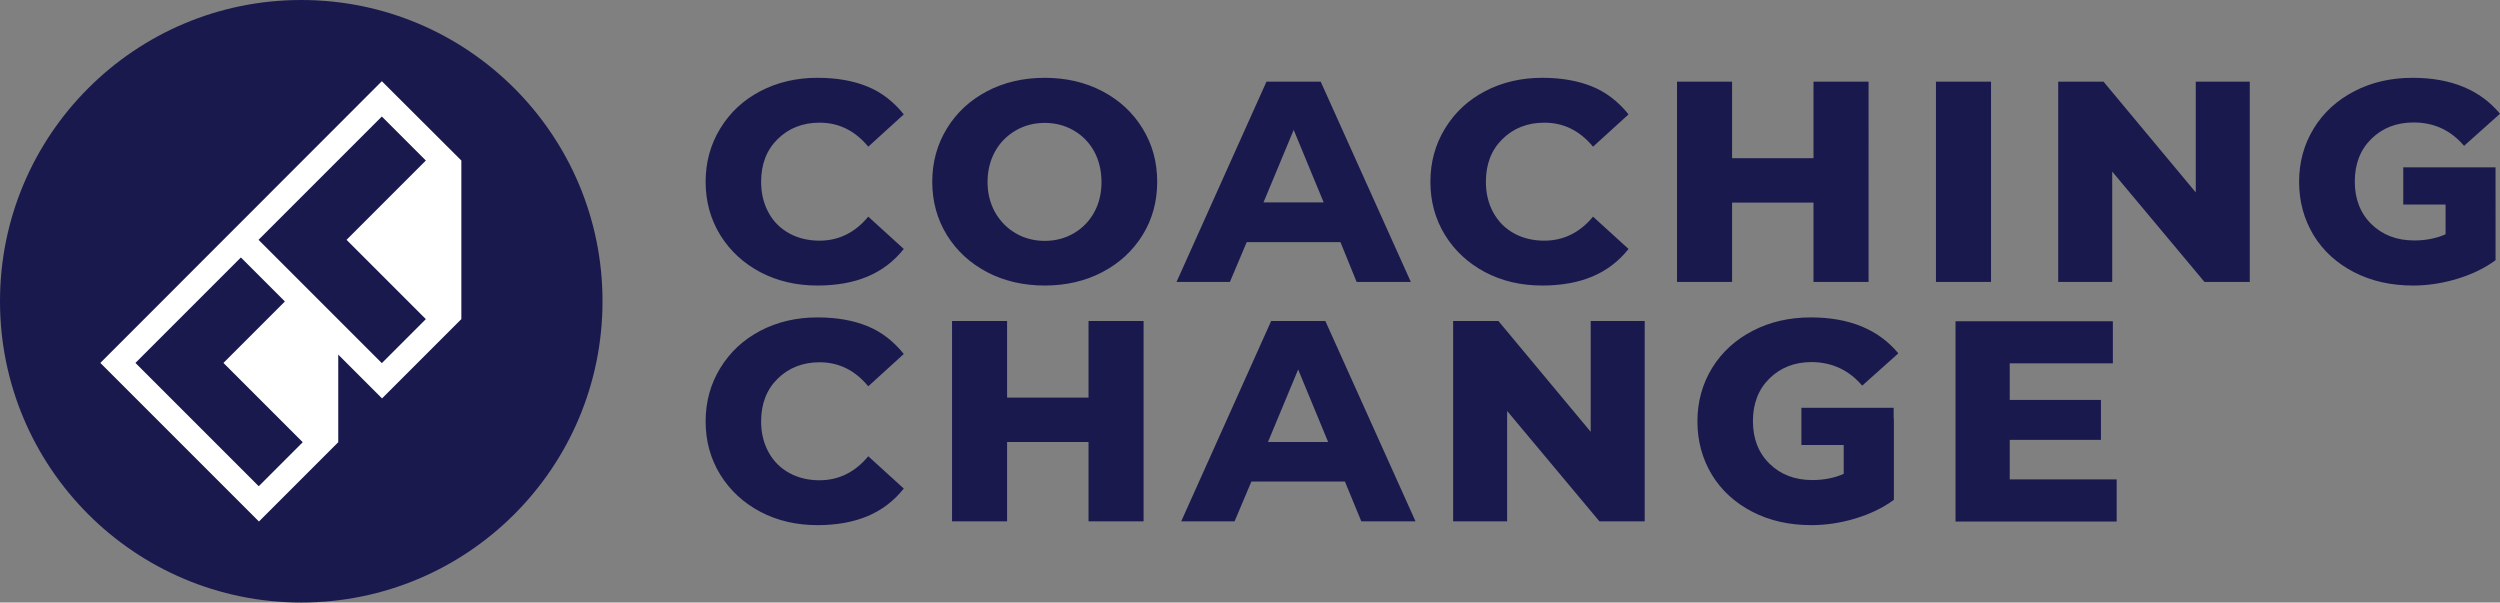
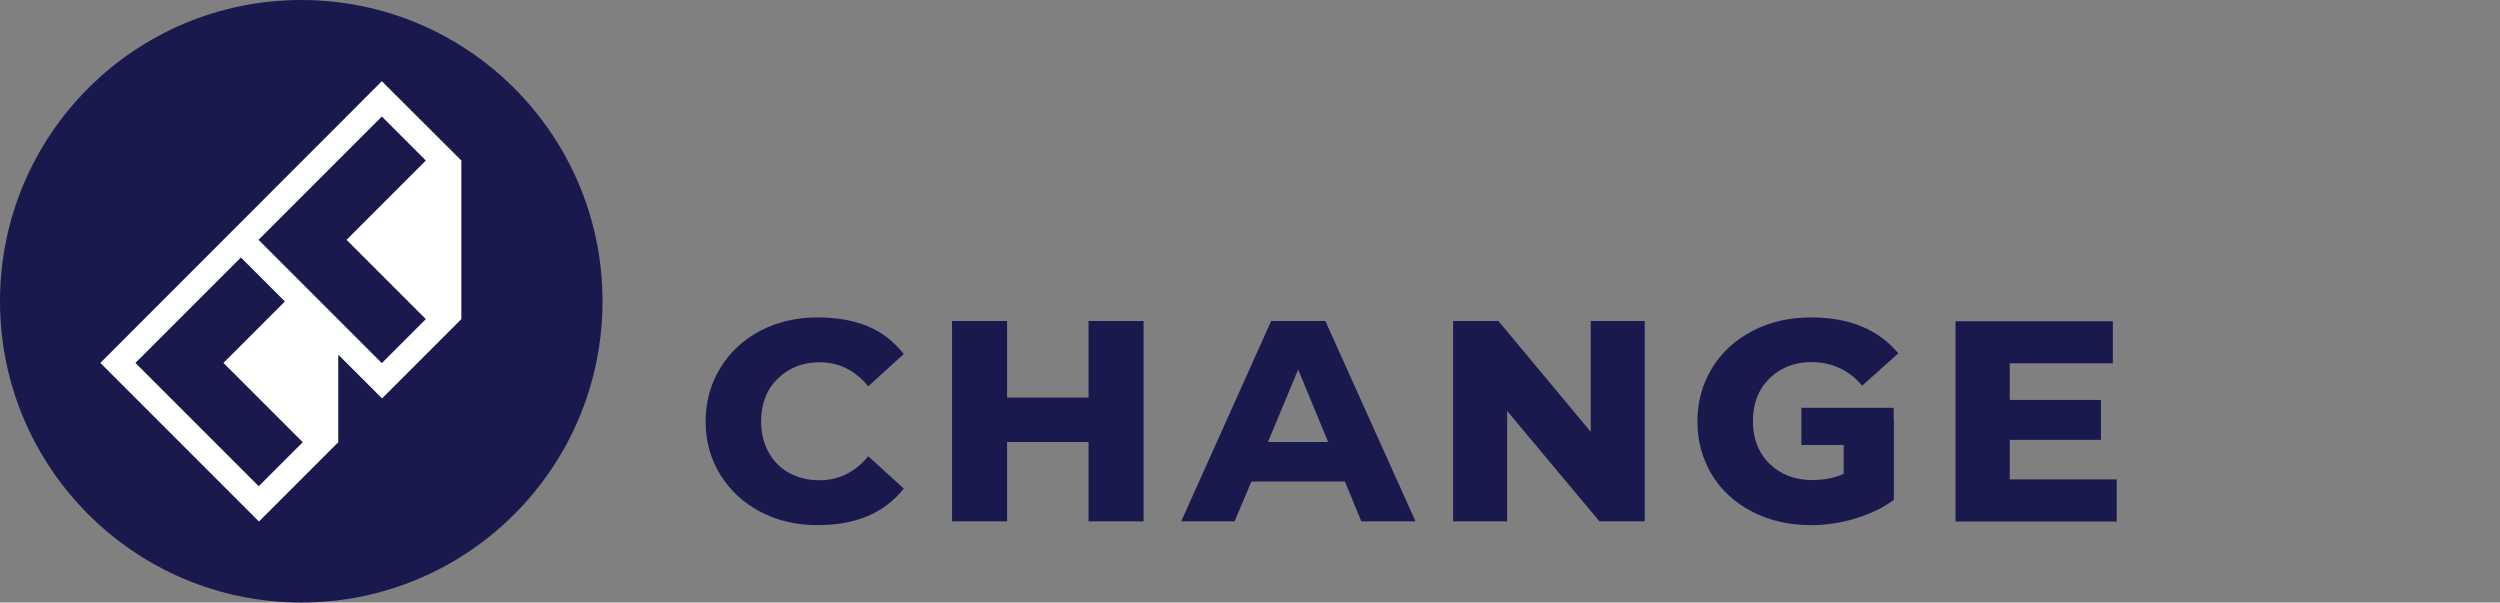
<svg xmlns="http://www.w3.org/2000/svg" version="1.1" id="Ebene_1" x="0px" y="0px" viewBox="0 0 1175.9 283.4" style="enable-background:new 0 0 1175.9 283.4;" xml:space="preserve">
  <rect x="0" y="0" width="1175.9" height="283.4" fill="#808080" stroke="none" />
  <style type="text/css">
	.st0{fill:#19194E;}
	.st1{fill:#FFFFFF;}
</style>
  <g id="Ebene_1_00000026146733142457768710000010826806445730859707_">
</g>
  <g id="Claim">
</g>
  <g id="WM">
    <g>
-       <path class="st0" d="M361.5,100c-2.3-4.2-3.5-9-3.5-14.5c0-8.3,2.6-15,7.8-20.1s11.8-7.7,19.7-7.7c9.1,0,16.7,3.8,22.9,11.3    l16.7-15.2c-4.8-6-10.5-10.4-17.1-13.1s-14.4-4.1-23.5-4.1c-9.9,0-18.9,2.1-26.9,6.3c-8,4.2-14.2,10-18.8,17.5    c-4.6,7.5-6.9,15.9-6.9,25.1c0,9.3,2.3,17.6,6.9,25.1c4.6,7.4,10.9,13.2,18.8,17.4c8,4.2,16.9,6.3,26.9,6.3c9,0,16.8-1.4,23.5-4.2    s12.4-7.1,17.1-13l-16.7-15.2c-6.2,7.5-13.9,11.3-22.9,11.3c-5.2,0-10-1.1-14.2-3.4C367.1,107.5,363.8,104.3,361.5,100     M518.1,85.6c0,5.2-1.1,10-3.4,14.2c-2.3,4.2-5.5,7.5-9.6,9.9s-8.7,3.6-13.7,3.6s-9.6-1.2-13.7-3.6c-4.1-2.4-7.3-5.7-9.7-9.9    c-2.3-4.2-3.5-8.9-3.5-14.2s1.2-10.1,3.5-14.3s5.6-7.5,9.7-9.9c4.1-2.4,8.7-3.6,13.7-3.6s9.6,1.2,13.7,3.6    c4.1,2.4,7.3,5.7,9.6,9.9C516.9,75.4,518.1,80.2,518.1,85.6 M537.4,110.6c4.6-7.4,6.9-15.8,6.9-25.1s-2.3-17.7-6.9-25.1    c-4.6-7.5-10.9-13.3-18.9-17.5s-17.1-6.3-27.1-6.3s-19.1,2.1-27.1,6.3c-8,4.2-14.3,10-18.9,17.5c-4.6,7.5-6.9,15.9-6.9,25.1    c0,9.3,2.3,17.6,6.9,25.1c4.6,7.4,10.9,13.2,18.9,17.4s17.1,6.3,27.1,6.3s19.1-2.1,27.1-6.3C526.5,123.8,532.8,118,537.4,110.6     M622.6,95.2h-28.3l14.2-34.1L622.6,95.2z M638.1,132.6h25.5l-42.4-94.2h-25.5l-42.3,94.2h25.1l7.9-18.7h44.1L638.1,132.6z     M702.4,100c-2.3-4.2-3.5-9-3.5-14.5c0-8.3,2.6-15,7.8-20.1s11.8-7.7,19.7-7.7c9.1,0,16.7,3.8,22.9,11.3L766,53.8    c-4.8-6-10.5-10.4-17.1-13.1s-14.4-4.1-23.5-4.1c-9.9,0-18.9,2.1-26.9,6.3c-8,4.2-14.2,10-18.8,17.5s-6.9,15.9-6.9,25.1    c0,9.3,2.3,17.6,6.9,25.1c4.6,7.4,10.9,13.2,18.8,17.4c8,4.2,16.9,6.3,26.9,6.3c8.9,0,16.8-1.4,23.5-4.2s12.4-7.1,17.1-13    l-16.7-15.2c-6.2,7.5-13.9,11.3-22.9,11.3c-5.2,0-10-1.1-14.2-3.4C708,107.5,704.8,104.3,702.4,100 M853,132.6h25.9V38.4H853v36    h-38.3v-36h-25.9v94.2h25.9V95.3H853V132.6z M910.6,132.6h25.9V38.4h-25.9V132.6z M1036.9,132.6h21.3V38.4h-25.4v52.1l-43.4-52.1    h-21.3v94.2h25.4V80.7L1036.9,132.6z M1175.9,53.5c-9.3-11.2-23-16.9-41.1-16.9c-10.2,0-19.3,2.1-27.4,6.3    c-8.1,4.2-14.5,10-19.1,17.5c-4.6,7.5-6.9,15.9-6.9,25.1c0,9.3,2.3,17.6,6.8,25.1c4.5,7.4,10.9,13.2,19,17.4s17.4,6.3,27.8,6.3    c6.8,0,13.6-1,20.6-3.1s13-5,18.2-8.8V84.2l0,0v-5.5h-43.4v17.5h19.9v14c-4.6,2-9.5,2.9-14.7,2.9c-8.3,0-15-2.6-20.2-7.7    c-5.2-5.1-7.8-11.8-7.8-20c0-8.3,2.6-15,7.8-20.1s11.8-7.7,19.9-7.7c9.6,0,17.5,3.7,23.7,11L1175.9,53.5z" />
      <path class="st0" d="M361.5,212.7c-2.3-4.2-3.5-9-3.5-14.5c0-8.3,2.6-15,7.8-20.1s11.8-7.7,19.7-7.7c9.1,0,16.7,3.8,22.9,11.3    l16.7-15.2c-4.8-6-10.5-10.4-17.1-13.1c-6.6-2.7-14.4-4.1-23.5-4.1c-9.9,0-18.9,2.1-26.9,6.3s-14.2,10-18.8,17.5    c-4.6,7.5-6.9,15.9-6.9,25.1c0,9.3,2.3,17.6,6.9,25.1c4.6,7.4,10.9,13.2,18.8,17.4c8,4.2,16.9,6.3,26.9,6.3c9,0,16.8-1.4,23.5-4.2    c6.7-2.8,12.4-7.1,17.1-13l-16.7-15.2c-6.2,7.5-13.9,11.3-22.9,11.3c-5.2,0-10-1.1-14.2-3.4C367.1,220.2,363.8,216.9,361.5,212.7     M512,245.2h25.9V151H512v36h-38.3v-36h-25.9v94.2h25.9v-37.3H512V245.2z M624.7,207.9h-28.3l14.2-34.1L624.7,207.9z M640.3,245.2    h25.5L623.4,151h-25.5l-42.3,94.2h25.1l7.9-18.7h44L640.3,245.2z M752.3,245.2h21.3V151h-25.4v52.1L704.8,151h-21.3v94.2h25.4    v-51.9L752.3,245.2z M875.9,181.4l17-15.2c-9.3-11.2-23-16.9-41.1-16.9c-10.2,0-19.3,2.1-27.4,6.3c-8.1,4.2-14.5,10-19.1,17.5    s-6.9,15.9-6.9,25.1c0,9.3,2.3,17.6,6.8,25.1c4.5,7.4,10.9,13.2,19,17.4c8.1,4.2,17.4,6.3,27.8,6.3c6.8,0,13.6-1,20.6-3.1    s13-5,18.2-8.8v-38.2h-0.1v-5.1h-43.4v17.5h19.9v13.6c-4.6,2-9.5,2.9-14.7,2.9c-8.3,0-15-2.6-20.2-7.7s-7.8-11.8-7.8-20    c0-8.3,2.6-15,7.8-20.1s11.8-7.7,19.9-7.7C861.8,170.4,869.7,174.1,875.9,181.4 M945.3,225.4v-18.5h42.9v-18.8h-42.9v-17.2h48.5    v-19.8h-74v94.2h75.8v-19.8h-50.3V225.4z" />
    </g>
  </g>
  <g id="BM">
    <circle class="st0" cx="141.7" cy="141.7" r="141.7" />
    <path class="st1" d="M179.6,38.2L47.2,170.7l74.6,74.6l37.3-37.3v-41.2l20.6,20.6l37.3-37.3V75.5L179.6,38.2z M142.4,208   l-20.7,20.7l-58-58l49.6-49.6l20.7,20.7l-28.9,28.9L142.4,208z M179.6,170.8l-58-58l58-58l20.7,20.7L163,112.8l37.3,37.3   L179.6,170.8z" />
  </g>
</svg>